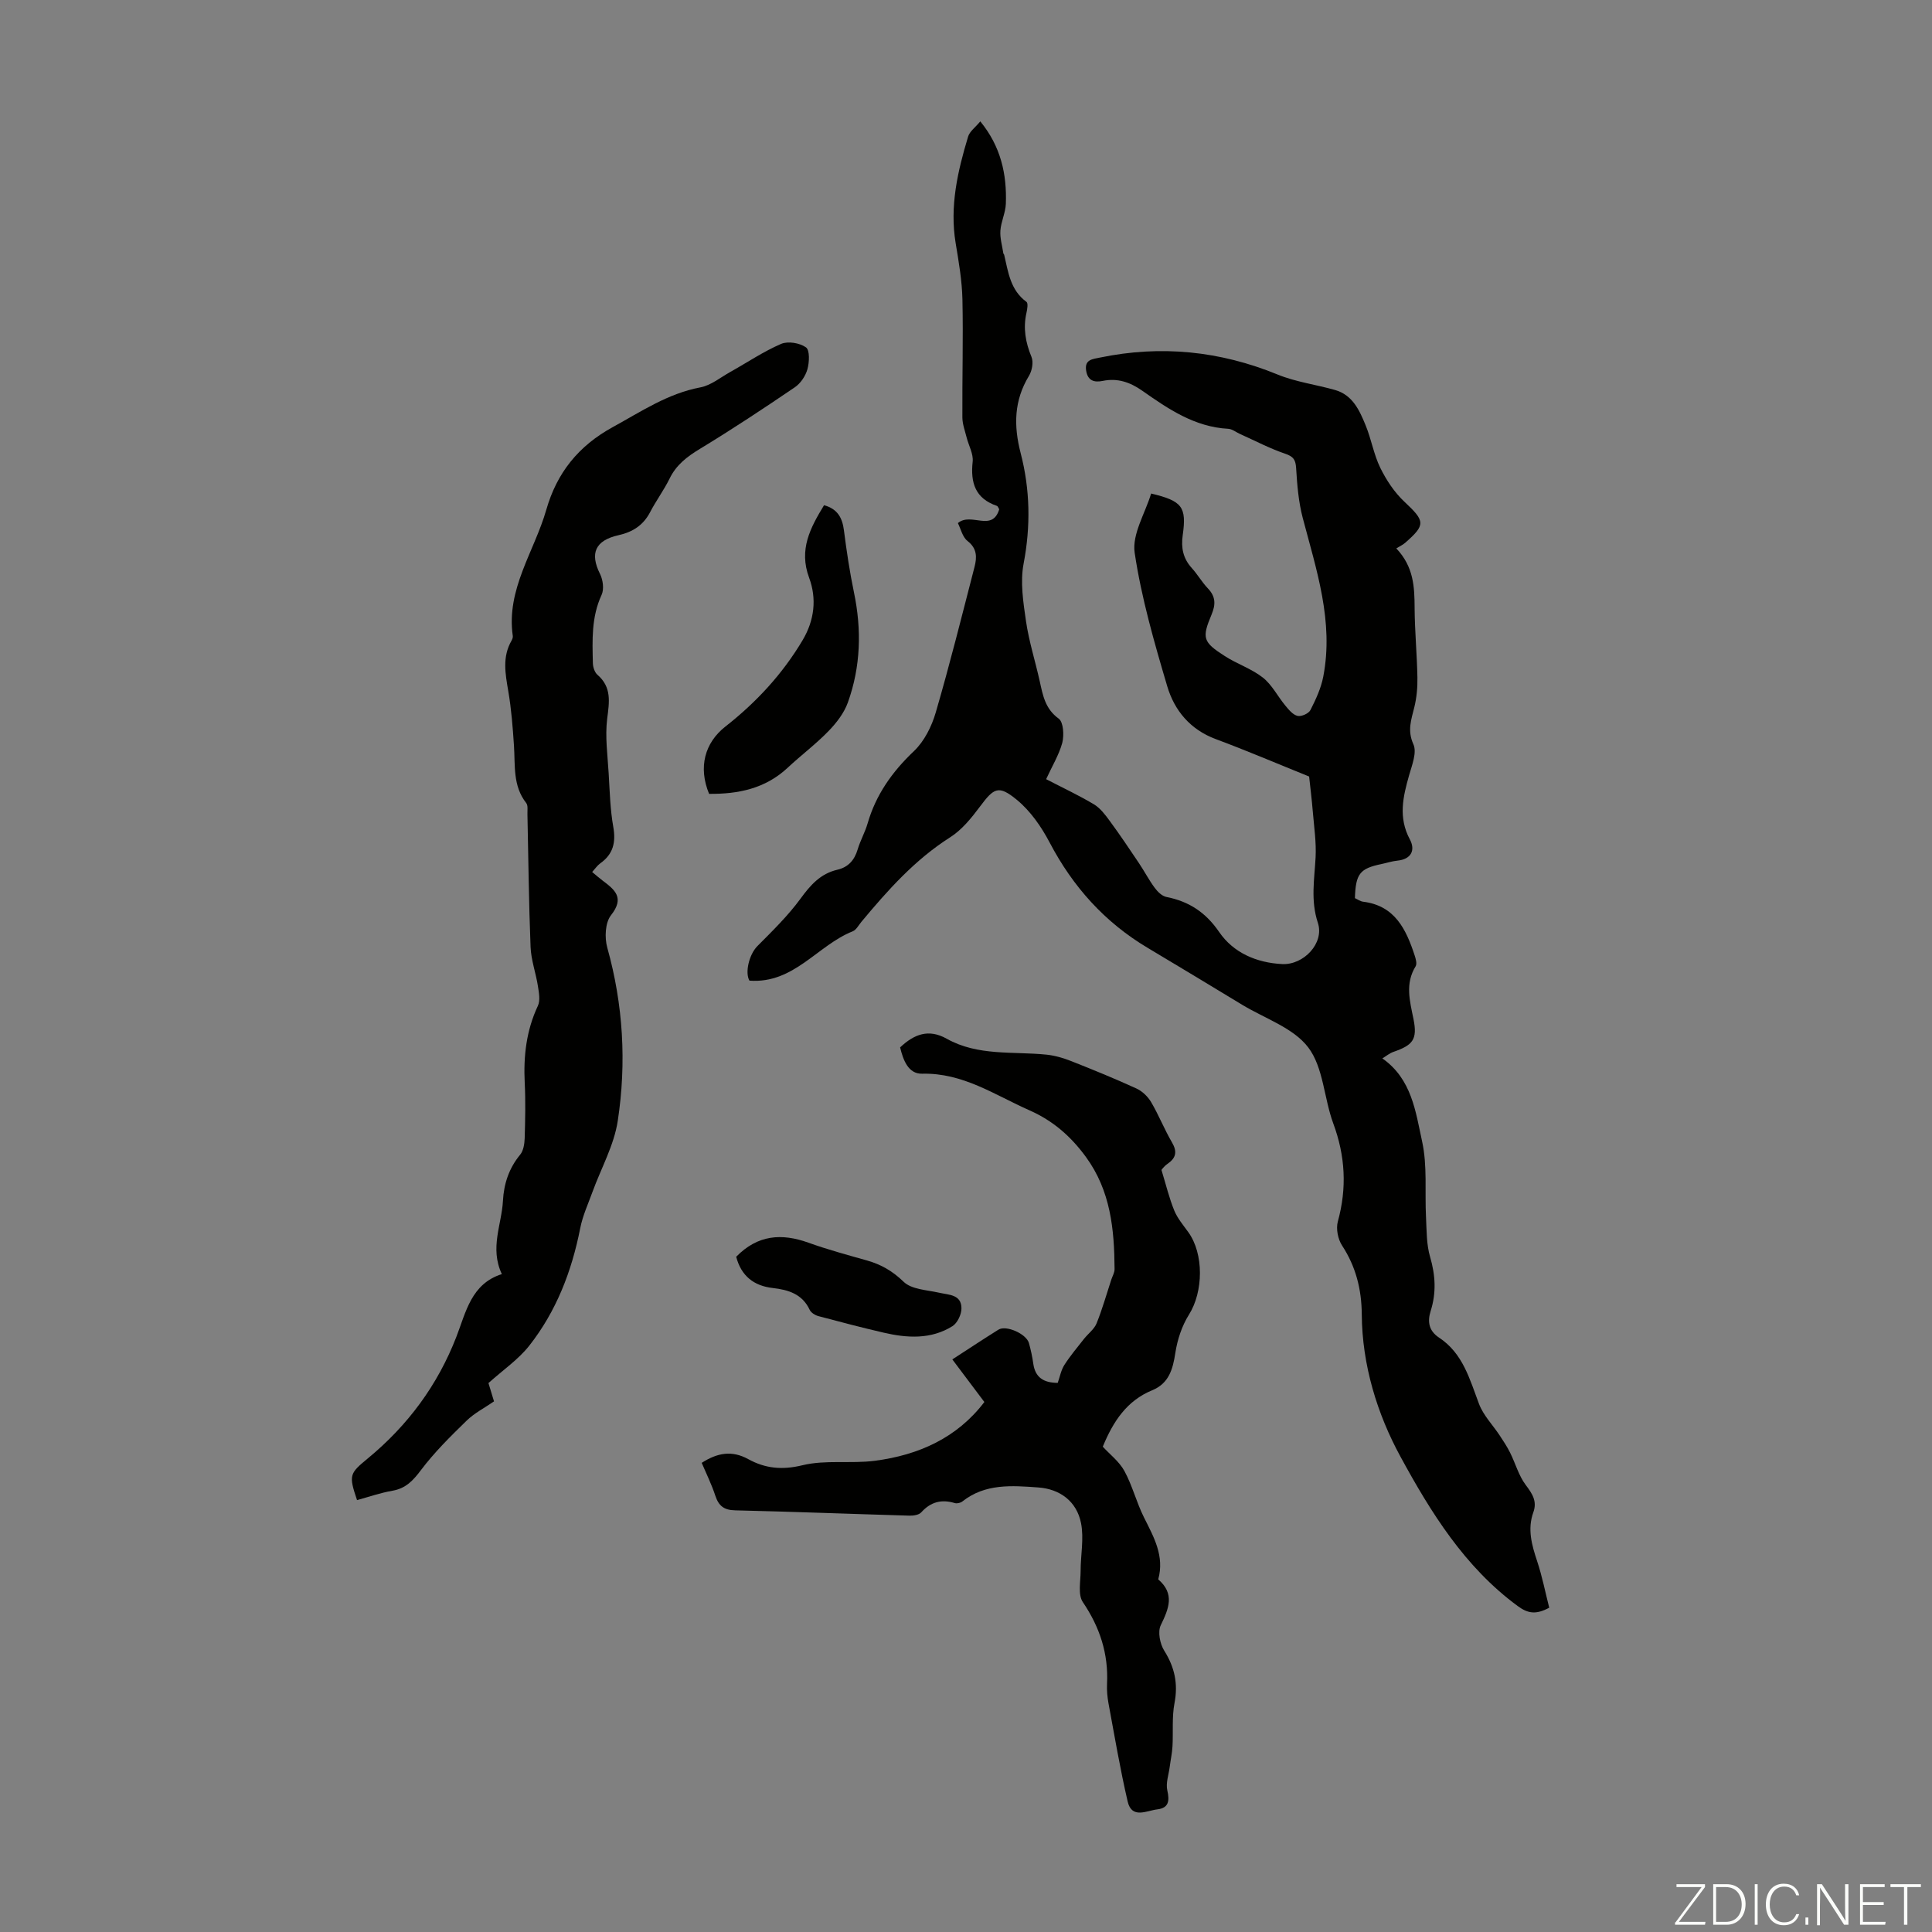
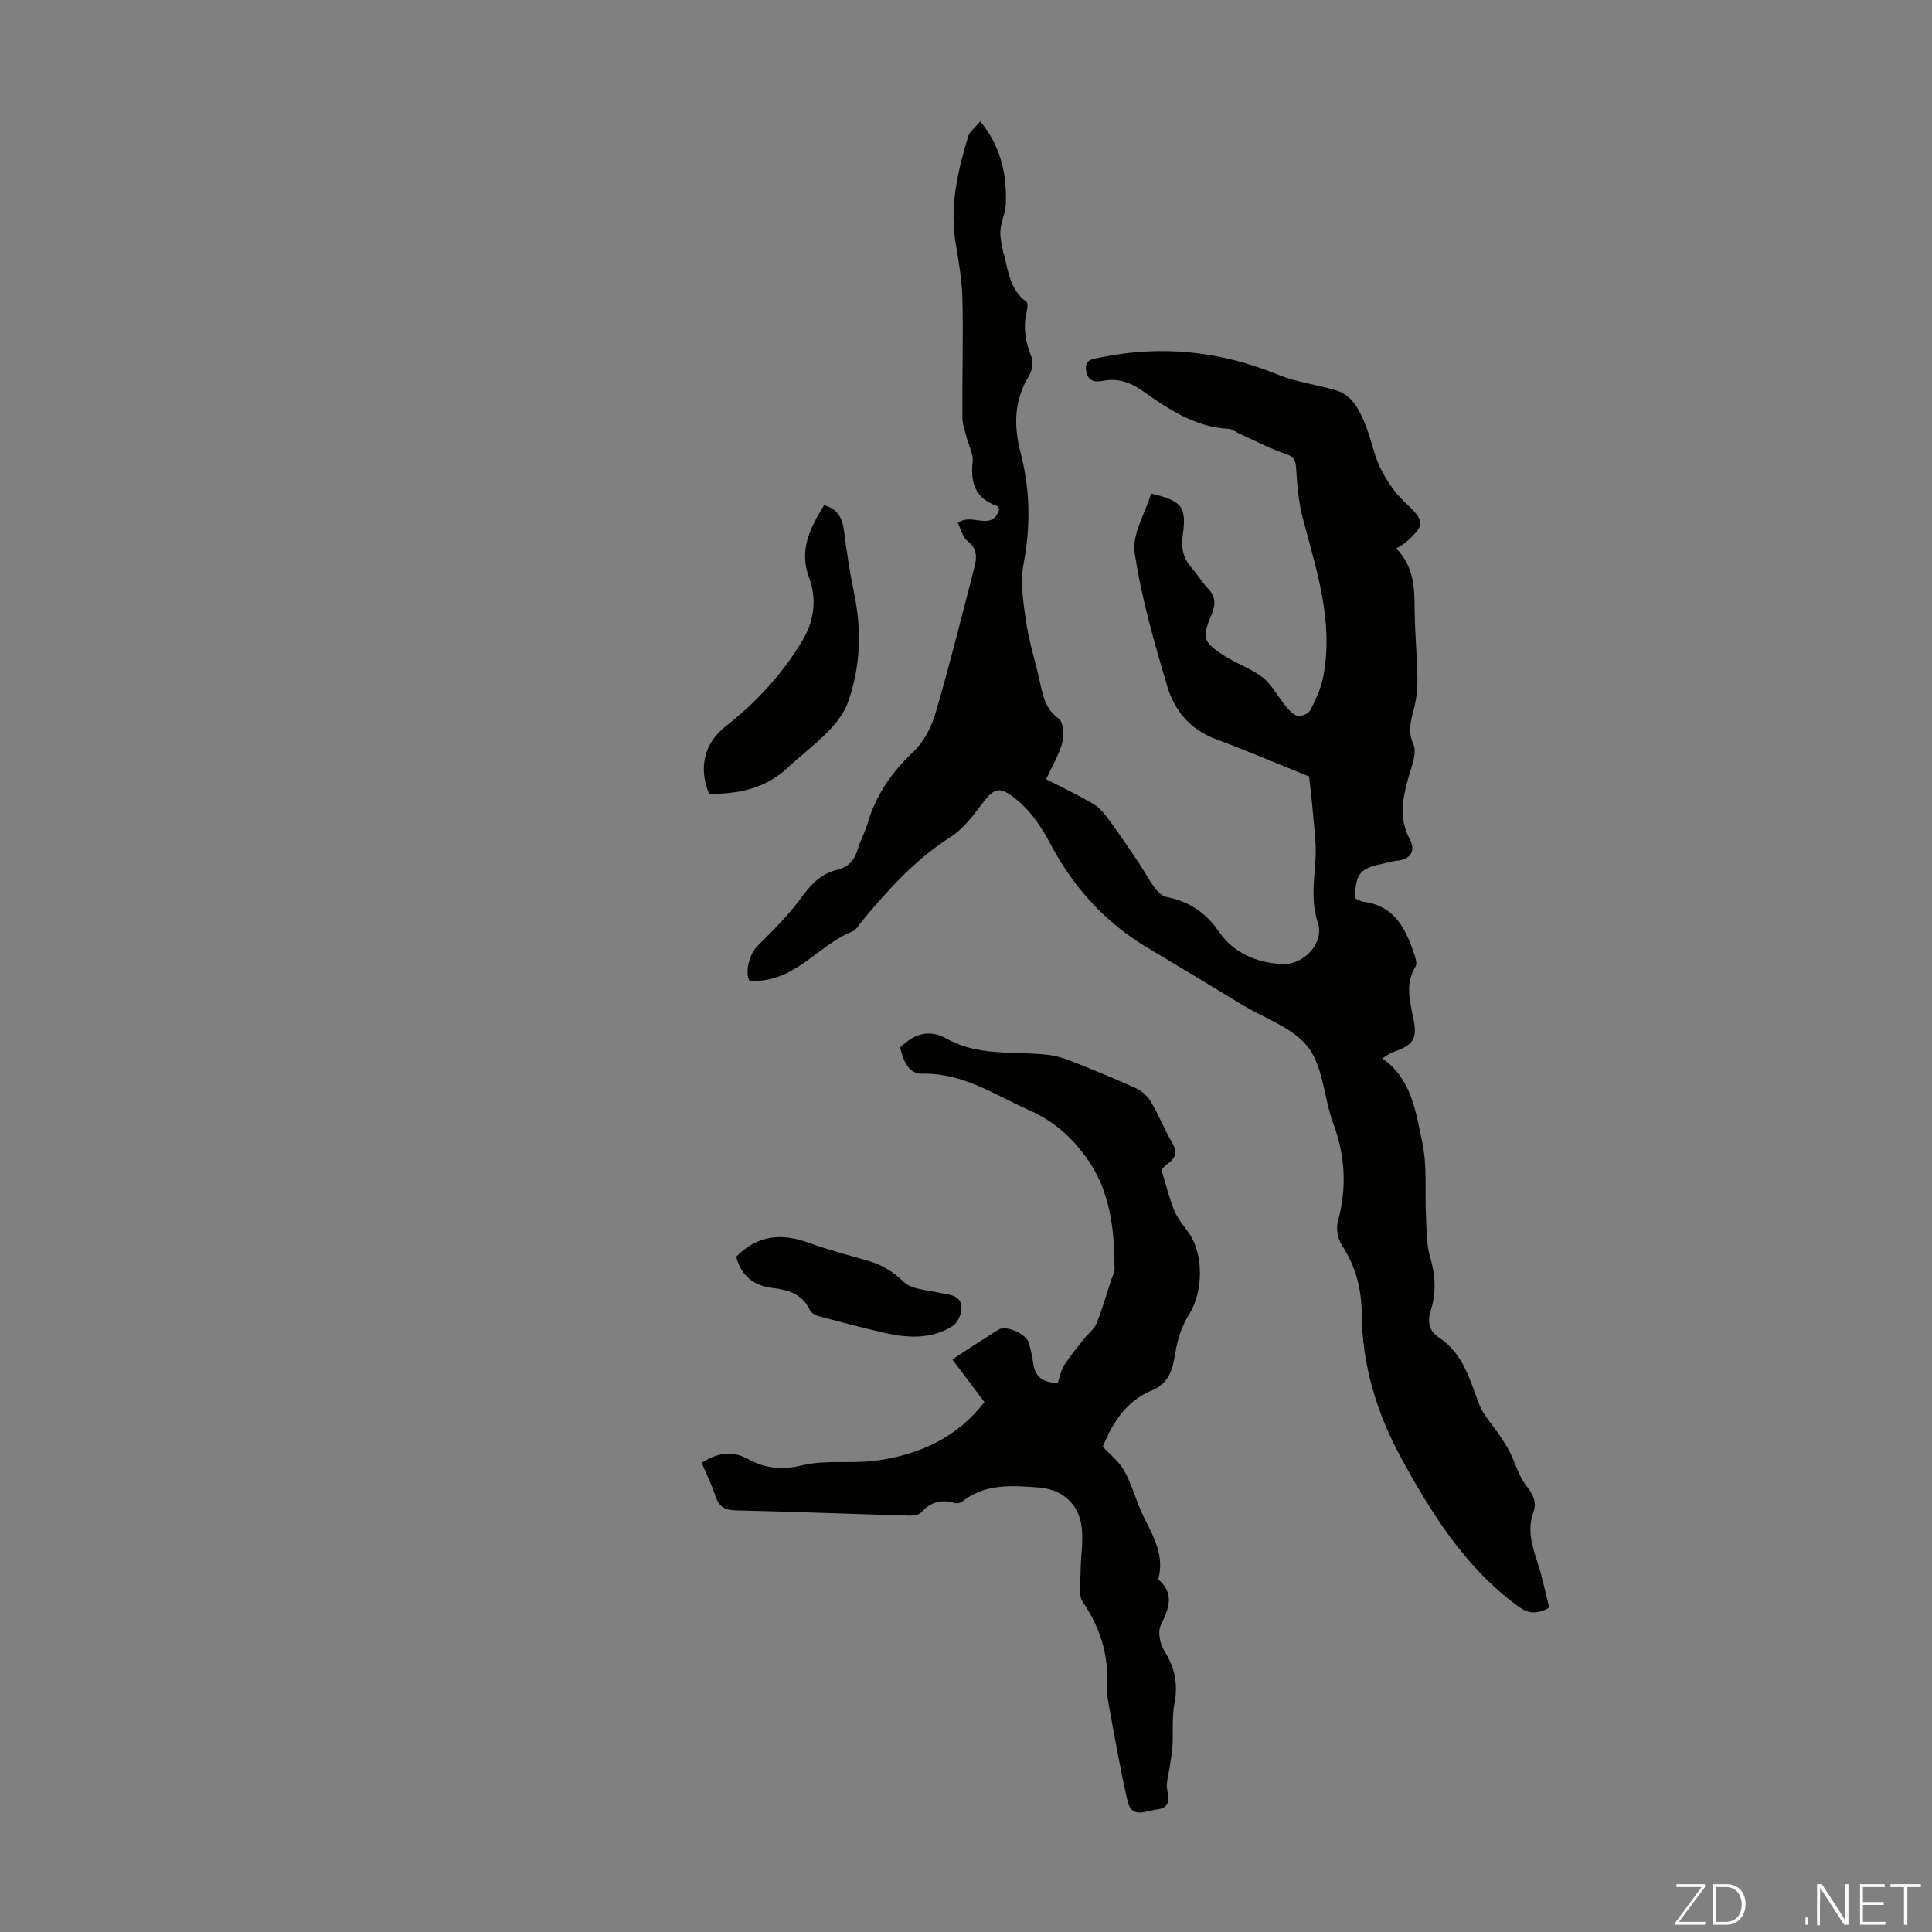
<svg xmlns="http://www.w3.org/2000/svg" enable-background="new 0 0 400 400" viewBox="0 0 400 400">
  <rect x="0" y="0" width="400" height="400" fill="#808080" stroke="none" />
  <g fill="#fbfcfa">
    <path d="m346.9 398 5.4-7.3h-5.2v-.6h5.9v.6l-5.4 7.2h5.5l-.1.6h-6.2v-.5z" />
-     <path d="m354.7 390.1h2.8c2.3 0 3.9 1.6 3.9 4.1s-1.6 4.3-3.9 4.3h-2.8zm.6 7.8h2c2.2 0 3.3-1.6 3.3-3.6 0-1.8-1-3.6-3.3-3.6h-2z" />
-     <path d="m363.9 390.1v8.4h-.6v-8.4z" />
-     <path d="m372.5 396.3c-.4 1.3-1.4 2.3-3.2 2.3-2.4 0-3.7-1.9-3.7-4.3 0-2.3 1.2-4.3 3.7-4.3 1.8 0 2.9 1 3.2 2.4h-.6c-.4-1.1-1.1-1.8-2.5-1.8-2.1 0-3 1.9-3 3.7s.9 3.7 3 3.7c1.4 0 2.1-.7 2.5-1.7z" />
+     <path d="m354.7 390.1h2.8c2.3 0 3.9 1.6 3.9 4.1s-1.6 4.3-3.9 4.3h-2.8zm.6 7.8h2c2.2 0 3.3-1.6 3.3-3.6 0-1.8-1-3.6-3.3-3.6h-2" />
    <path d="m373.8 398.5v-1.5h.6v1.5z" />
    <path d="m376.2 398.5v-8.4h1c1.3 2 4.4 6.7 4.9 7.6-.1-1.2-.1-2.4-.1-3.8v-3.8h.7v8.4h-.9c-1.2-1.9-4.4-6.8-5-7.7.1 1.1 0 2.3 0 3.9v3.9h-.6z" />
    <path d="m390 394.4h-4.3v3.5h4.7l-.1.6h-5.2v-8.4h5.1v.6h-4.5v3.1h4.3z" />
    <path d="m394.2 390.7h-2.8v-.6h6.3v.6h-2.8v7.8h-.7z" />
  </g>
  <path d="m216.59 161.32c3.43 1.78 6.76 3.33 9.9 5.21 1.32.79 2.35 2.18 3.29 3.46 2.08 2.83 4.04 5.75 6 8.67 1.14 1.69 2.08 3.52 3.29 5.15.59.8 1.5 1.71 2.4 1.89 4.69.93 8.13 3.16 10.95 7.27 2.94 4.29 7.72 6.36 13.03 6.63 4.45.23 8.79-4.33 7.4-8.54-1.53-4.64-.71-9.02-.47-13.56.16-3.07-.3-6.18-.56-9.27-.23-2.77-.57-5.52-.78-7.46-6.62-2.67-12.91-5.36-19.31-7.74-5.31-1.97-8.58-5.93-10.07-10.96-2.69-9.09-5.35-18.29-6.74-27.63-.57-3.84 2.18-8.18 3.41-12.26 6.44 1.54 7.37 2.75 6.54 8.62-.37 2.61.07 4.81 1.87 6.8 1.2 1.32 2.1 2.92 3.33 4.21 1.62 1.69 1.66 3.31.77 5.43-2.05 4.89-1.79 5.68 2.75 8.6 2.53 1.63 5.52 2.6 7.86 4.44 1.9 1.49 3.07 3.88 4.66 5.8.71.86 1.57 1.91 2.54 2.14.78.18 2.3-.49 2.66-1.21 1.12-2.2 2.2-4.53 2.66-6.93 2.2-11.4-1.42-22.08-4.26-32.88-.87-3.32-1.15-6.82-1.36-10.26-.11-1.74-.53-2.41-2.26-3-3.22-1.09-6.26-2.7-9.38-4.1-.8-.36-1.59-1.01-2.4-1.06-6.95-.37-12.41-4.09-17.81-7.88-2.52-1.77-5.13-2.67-8.18-2.04-1.81.37-3.1-.05-3.44-2.09-.39-2.34 1.3-2.42 2.86-2.74 12.62-2.61 24.82-1.38 36.77 3.51 3.78 1.55 7.96 2.08 11.92 3.21 3.62 1.04 5.04 4.21 6.3 7.29 1.19 2.88 1.69 6.07 3.06 8.85 1.25 2.54 2.92 5.06 4.98 6.99 4.27 4.01 4.46 4.74.16 8.5-.5.44-1.14.72-1.84 1.16 3.62 3.82 3.77 8.01 3.79 12.33.03 4.79.49 9.58.58 14.38.04 2.06-.15 4.18-.64 6.17-.63 2.58-1.49 4.81-.19 7.68.76 1.67-.29 4.31-.89 6.41-1.27 4.46-2.27 8.75.15 13.27 1.18 2.19.35 4.12-2.6 4.41-1.1.11-2.18.47-3.27.7-4.48.93-5.34 2-5.5 7.06.52.23 1.09.66 1.7.74 6.57.81 8.89 5.69 10.66 11.09.24.72.53 1.75.21 2.28-2.22 3.61-1.2 7.18-.44 10.94.86 4.25-.17 5.4-4.18 6.79-.8.28-1.49.87-2.27 1.34 6.11 4.28 6.89 11.06 8.23 17.18 1.11 5.05.54 10.45.81 15.69.14 2.76.08 5.64.85 8.24 1.11 3.79 1.3 7.43.12 11.16-.72 2.27-.37 4.15 1.73 5.54 4.95 3.26 6.34 8.61 8.28 13.74.9 2.37 2.84 4.34 4.28 6.52.77 1.16 1.54 2.33 2.16 3.58 1.1 2.21 1.77 4.73 3.22 6.66 1.37 1.82 2.41 3.37 1.58 5.67-1.26 3.49-.32 6.77.79 10.12 1.04 3.13 1.68 6.4 2.5 9.63-2.71 1.45-4.38 1.24-6.53-.35-10.98-8.06-18.02-19.45-24.26-30.91-4.82-8.84-7.95-18.97-8.02-29.49-.04-5.16-1.22-9.87-4.08-14.24-.86-1.31-1.28-3.46-.88-4.95 1.91-6.93 1.56-13.57-.94-20.32-1.93-5.22-2.03-11.58-5.18-15.74-3.08-4.06-8.99-5.99-13.68-8.83-6.5-3.94-13.01-7.88-19.54-11.77-8.91-5.3-15.51-12.66-20.33-21.84-1.71-3.26-3.99-6.54-6.8-8.84-3.79-3.11-4.74-2.44-7.6 1.39-1.77 2.37-3.76 4.84-6.2 6.39-7.31 4.65-12.92 10.96-18.37 17.5-.57.69-1.06 1.66-1.8 1.96-7.35 2.93-12.16 10.89-21.37 10.21-.97-1.6-.1-5.39 1.63-7.14 3.12-3.14 6.33-6.27 8.93-9.82 2.06-2.83 4.14-5.19 7.63-6 2.29-.53 3.56-2.01 4.22-4.24.54-1.81 1.51-3.5 2.04-5.32 1.72-5.97 5.09-10.72 9.6-15 2.14-2.03 3.68-5.12 4.52-8.01 2.91-9.97 5.42-20.05 8.02-30.11.51-1.98.57-3.82-1.44-5.38-1.06-.83-1.41-2.55-2-3.71 2.74-2.33 7.1 1.95 8.56-2.86-.22-.35-.3-.64-.47-.7-4.48-1.52-5.51-4.77-5.03-9.15.18-1.61-.83-3.34-1.25-5.02-.34-1.37-.87-2.75-.88-4.13-.05-8.16.19-16.32.01-24.48-.09-3.88-.76-7.76-1.4-11.61-1.27-7.63.41-14.89 2.58-22.08.32-1.06 1.47-1.87 2.52-3.14 4.26 5.21 5.51 10.94 5.29 17.06-.07 1.87-1 3.69-1.13 5.57-.11 1.54.38 3.12.61 4.69.02.1.14.18.17.29.84 3.57 1.27 7.32 4.62 9.76.37.27.17 1.52 0 2.26-.72 3.18-.2 6.13 1.04 9.14.44 1.07.12 2.84-.51 3.89-3.12 5.13-3.21 10.33-1.73 16.04 1.95 7.5 2.09 15.1.61 22.85-.73 3.81-.08 7.99.49 11.92.61 4.19 1.92 8.27 2.84 12.42.65 2.93 1.12 5.73 3.94 7.77.98.72 1.13 3.45.73 5.02-.7 2.53-2.13 4.86-3.34 7.51z" fill="#010100" />
-   <path d="m122.6 180.54c.76.63 1.43 1.22 2.13 1.75 2.54 1.91 4.66 3.55 1.77 7.2-1.21 1.53-1.35 4.65-.77 6.71 3.31 11.83 4 23.85 2.17 35.87-.77 5.06-3.46 9.82-5.24 14.72-.9 2.48-2.03 4.93-2.53 7.49-1.75 8.91-4.95 17.21-10.57 24.35-2.24 2.84-5.37 4.97-8.43 7.72.27.89.68 2.23 1.15 3.79-1.89 1.31-4.04 2.4-5.68 4-3.32 3.23-6.66 6.53-9.44 10.22-1.64 2.18-3.14 3.8-5.91 4.28-2.49.43-4.91 1.28-7.33 1.94-1.74-5.18-1.58-5.49 2.23-8.63 8.27-6.82 14.46-15.16 18.35-25.21 1.98-5.12 3.07-10.95 9.4-12.95-2.54-5.4-.03-10.25.23-15.17.19-3.54 1.24-6.74 3.56-9.55.69-.84.9-2.25.94-3.42.11-3.8.2-7.62.01-11.41-.28-5.56.32-10.88 2.72-15.99.53-1.12.22-2.74.01-4.08-.42-2.71-1.41-5.38-1.52-8.1-.37-9.17-.45-18.34-.65-27.52-.02-.78.15-1.78-.25-2.29-2.82-3.58-2.26-7.8-2.54-11.9-.25-3.78-.54-7.57-1.18-11.29-.61-3.58-1.27-7.05.67-10.42.16-.28.31-.66.27-.96-1.41-9.71 4.46-17.5 6.94-26.17 2.17-7.57 6.59-13.17 13.77-17.1 5.88-3.22 11.36-6.94 18.13-8.22 2.18-.41 4.14-2.05 6.17-3.18 3.51-1.96 6.87-4.24 10.54-5.82 1.42-.61 3.87-.2 5.15.72.81.58.7 3.08.3 4.52-.39 1.4-1.42 2.94-2.62 3.75-6.45 4.38-12.96 8.69-19.62 12.73-2.66 1.61-4.91 3.31-6.3 6.17-1.18 2.4-2.8 4.58-4.04 6.96-1.41 2.7-3.6 4.1-6.51 4.75-4.87 1.09-5.99 3.76-3.85 8.03.61 1.23.87 3.17.32 4.34-2.12 4.58-1.92 9.36-1.8 14.16.02.81.37 1.88.95 2.38 2.98 2.59 2.45 5.64 2.01 9.1-.46 3.71.09 7.56.31 11.34.22 3.68.31 7.41.95 11.03.57 3.21 0 5.66-2.7 7.57-.61.44-1.06 1.12-1.67 1.79z" fill="#010100" />
  <path d="m145.28 302.87c3.24-2.09 6.26-2.63 9.64-.77 3.51 1.93 7 2.29 11.19 1.27 4.79-1.17 10.03-.29 15-.93 9.12-1.18 17.08-4.78 22.69-12.17-2.48-3.3-4.7-6.25-6.63-8.82 3.66-2.37 6.58-4.31 9.55-6.16 1.59-.99 5.77.86 6.31 2.78.39 1.4.7 2.83.9 4.26.4 2.86 2.13 3.96 5.06 3.98.45-1.27.69-2.64 1.38-3.72 1.21-1.89 2.67-3.62 4.06-5.39.85-1.08 2.1-1.98 2.6-3.2 1.19-2.94 2.05-6.01 3.04-9.03.24-.74.7-1.48.69-2.22-.05-8.23-.81-16.21-5.95-23.24-3.13-4.27-6.79-7.47-11.65-9.62-7.2-3.18-13.78-7.8-22.24-7.59-2.88.07-3.94-2.86-4.56-5.45 2.89-2.72 5.88-3.91 9.65-1.79 6.45 3.62 13.68 2.59 20.63 3.29 1.73.18 3.47.68 5.09 1.32 4.56 1.8 9.1 3.65 13.55 5.69 1.21.55 2.37 1.67 3.05 2.82 1.58 2.69 2.74 5.64 4.31 8.33 1.14 1.95.85 3.24-.94 4.47-.72.49-1.25 1.27-1.23 1.25.95 3.11 1.6 5.82 2.64 8.38.66 1.61 1.85 3.02 2.89 4.46 3.29 4.52 3.14 12.38.17 17.1-1.47 2.33-2.41 5.2-2.83 7.94-.52 3.43-1.35 6.32-4.81 7.74-5.24 2.15-8.07 6.46-10.21 11.67 1.43 1.57 3.4 3.06 4.48 5.04 1.66 3.05 2.5 6.52 4.06 9.63 2.04 4.07 4.27 8 2.94 12.8 3.48 3.01 2.19 6.05.52 9.5-.66 1.36-.16 3.85.72 5.26 2.15 3.43 2.9 6.82 2.13 10.84-.56 2.92-.25 5.99-.42 8.99-.08 1.41-.39 2.8-.57 4.21-.21 1.64-.85 3.38-.5 4.9.51 2.19.26 3.65-2.07 3.92-2.19.25-5.28 2.06-6.14-1.63-1.56-6.72-2.71-13.54-3.97-20.33-.24-1.31-.36-2.68-.3-4.01.31-6.25-1.49-11.74-5.01-16.94-1.05-1.54-.46-4.25-.46-6.43 0-3.31.71-6.73.09-9.9-.88-4.5-4.34-7.09-8.87-7.41-5.41-.39-10.97-.85-15.7 2.9-.38.3-1.1.47-1.56.34-2.75-.84-4.99-.26-6.95 1.91-.48.54-1.61.71-2.44.69-12.03-.35-24.06-.82-36.09-1.1-2.31-.05-3.4-.91-4.1-3-.76-2.33-1.85-4.53-2.83-6.83z" fill="#010100" />
  <path d="m146.81 164.36c-2.28-5.52-.9-10.58 3.38-13.94 6.38-5 11.83-10.88 15.99-17.89 2.44-4.11 2.95-8.59 1.34-12.91-2.18-5.86.26-10.36 3.09-15.02 2.82.77 3.79 2.63 4.12 5.22.55 4.29 1.19 8.58 2.07 12.81 1.62 7.73 1.41 15.37-1.25 22.79-.78 2.19-2.36 4.24-4 5.93-2.64 2.72-5.71 5.02-8.48 7.61-4.64 4.34-10.26 5.45-16.26 5.4z" fill="#010100" />
  <path d="m152.42 260.2c4.46-4.57 9.42-4.9 14.94-2.92 3.98 1.43 8.08 2.54 12.15 3.69 2.93.83 5.3 2.2 7.58 4.41 1.64 1.59 4.8 1.69 7.33 2.26 2.06.47 4.62.35 4.64 3.23.01 1.26-.84 3.06-1.87 3.7-4.45 2.78-9.37 2.47-14.25 1.34-4.52-1.05-9.01-2.22-13.49-3.42-.68-.18-1.53-.7-1.81-1.3-1.54-3.29-4.42-4.15-7.64-4.52-3.94-.45-6.54-2.5-7.58-6.47z" fill="#010100" />
</svg>